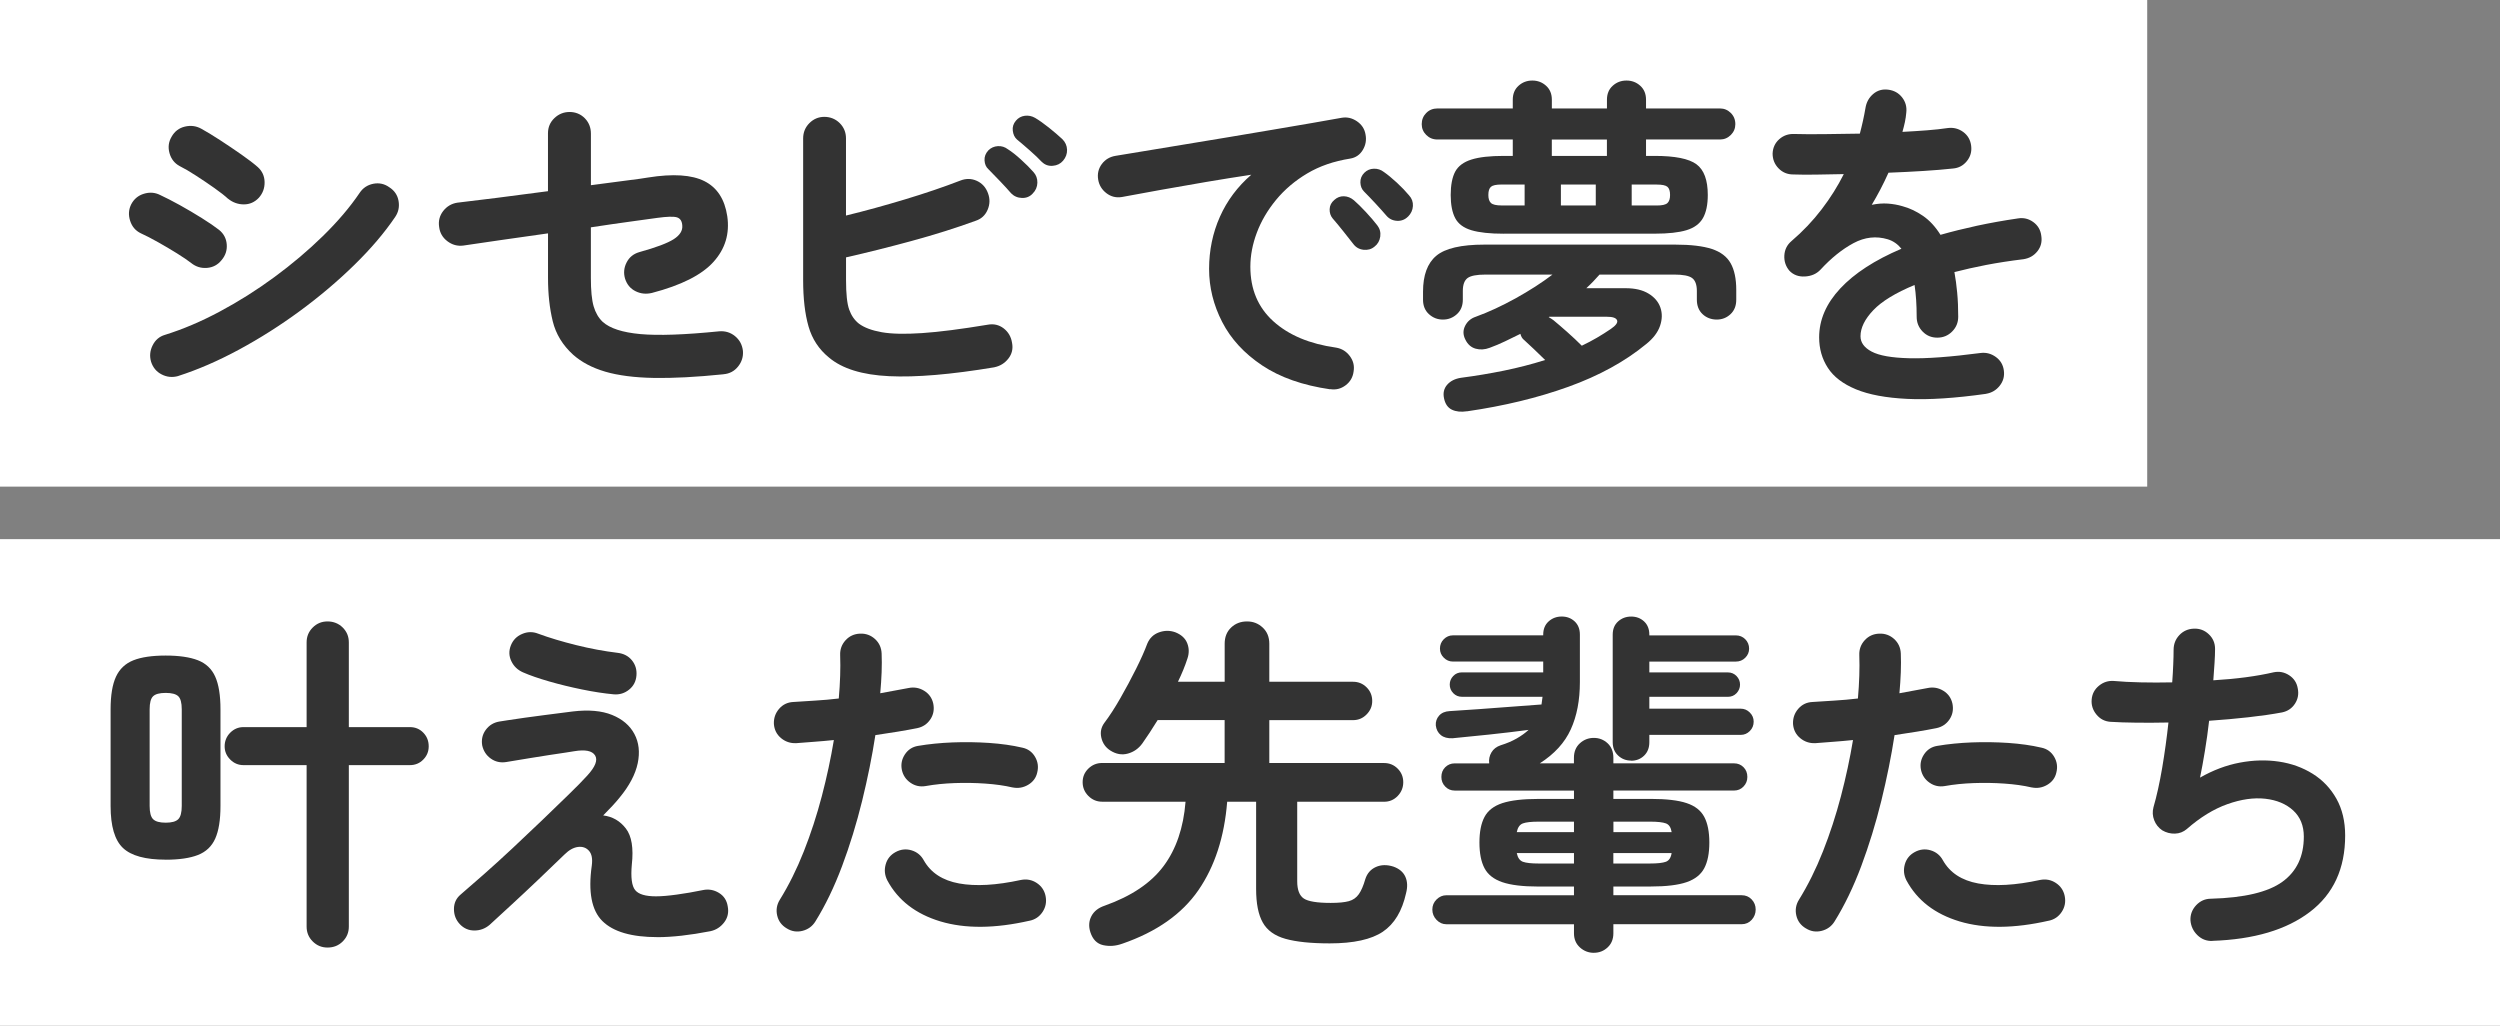
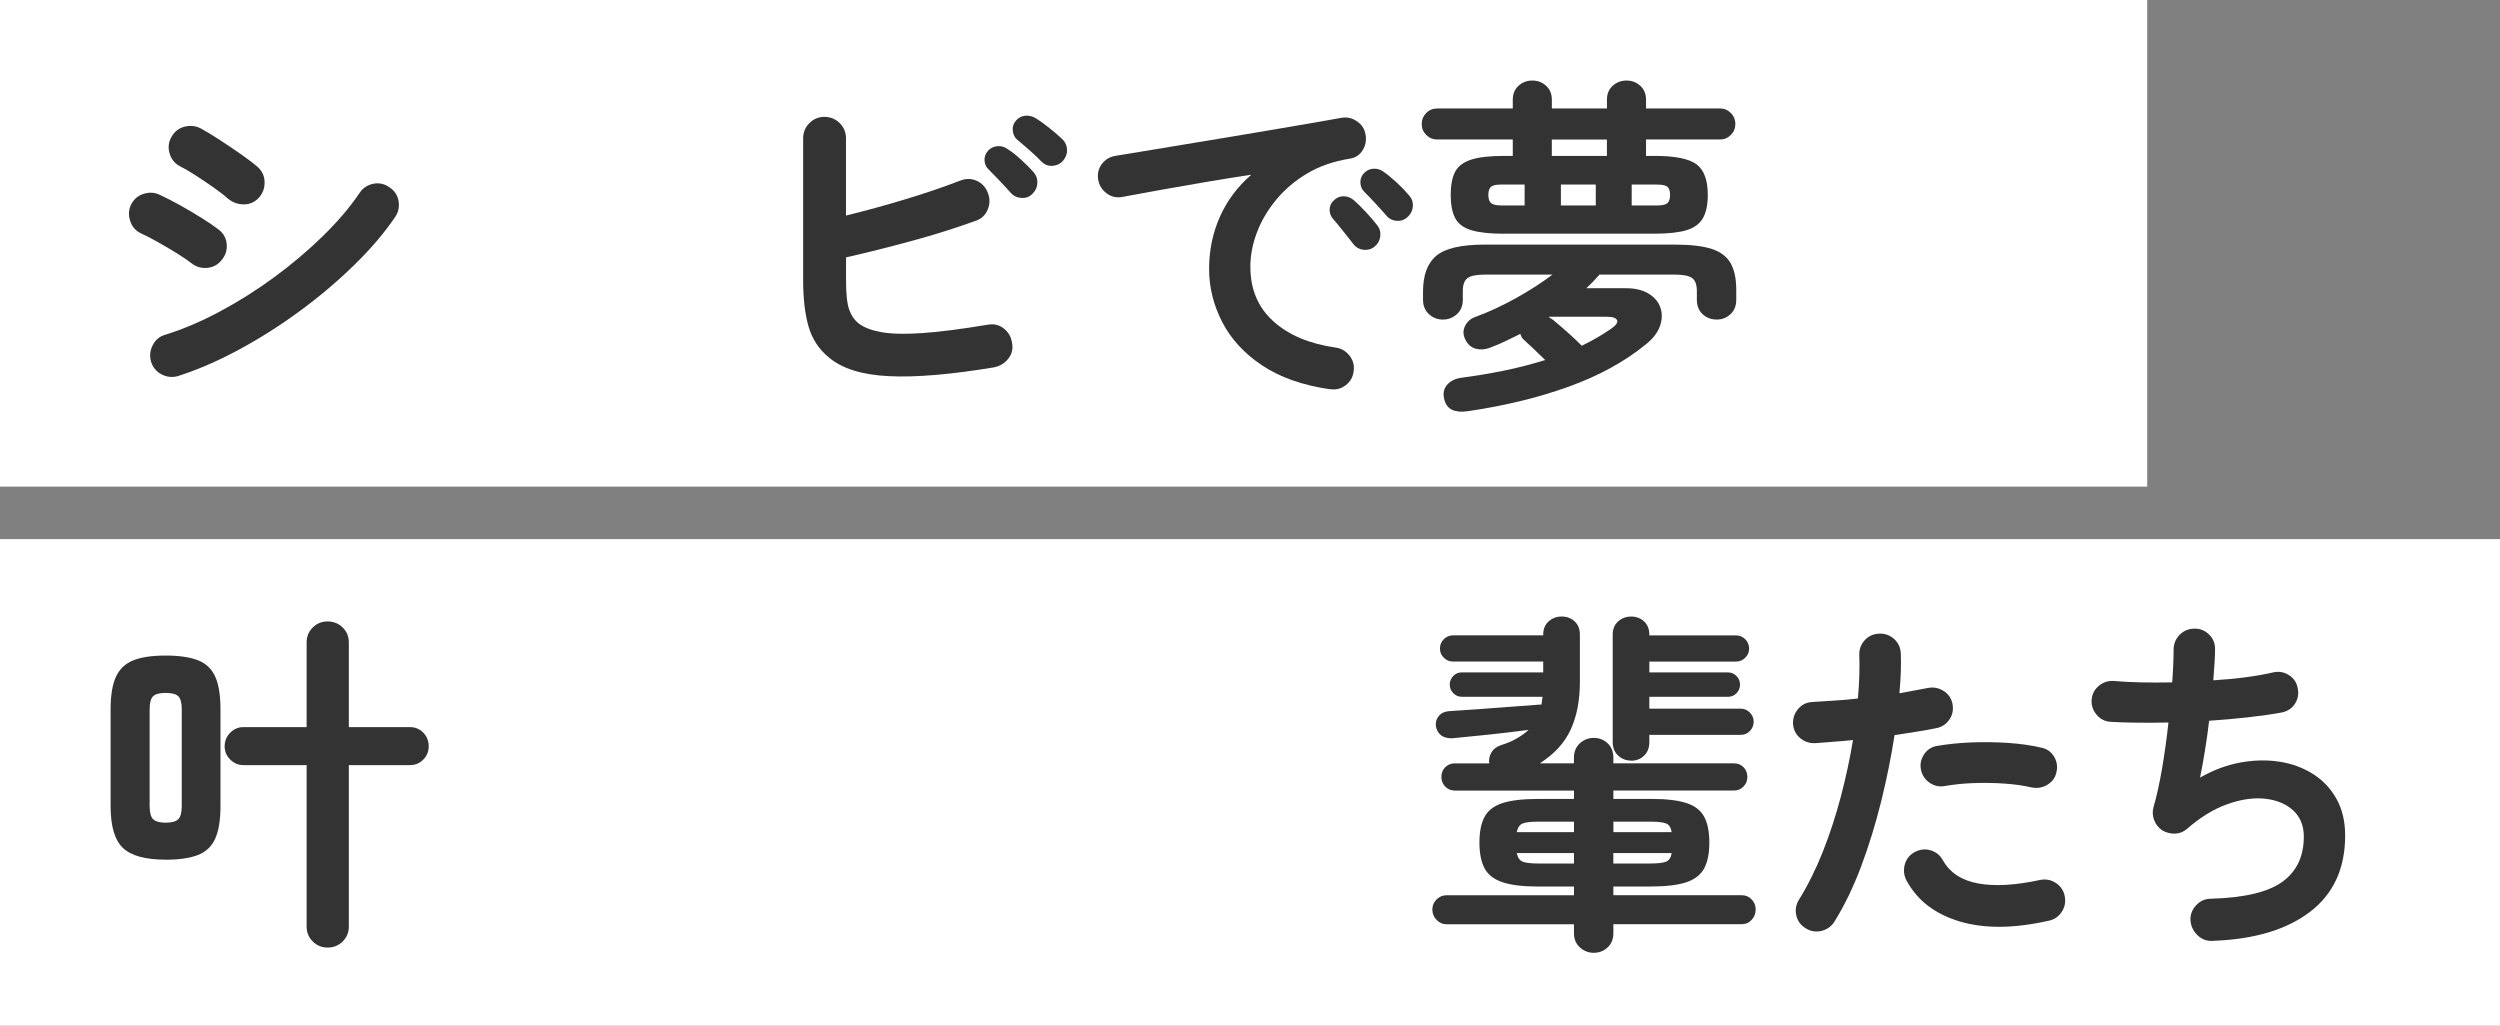
<svg xmlns="http://www.w3.org/2000/svg" id="_レイヤー_2" data-name="レイヤー 2" width="630.68" height="258.76" viewBox="0 0 630.68 258.76">
  <rect x="0" y="0" width="630.68" height="258.76" fill="#808080" stroke="none" />
  <defs>
    <style>
      .cls-1 {
        fill: #fff;
      }

      .cls-2 {
        fill: #333;
      }
    </style>
  </defs>
  <g id="guide">
    <g>
      <rect class="cls-1" y="136" width="630.68" height="122.76" />
      <g>
        <path class="cls-2" d="m41.8,216.87c-5.1,0-8.7-.98-10.78-2.95-2.08-1.96-3.12-5.5-3.12-10.6v-24.38c0-3.52.45-6.26,1.36-8.23.91-1.96,2.38-3.34,4.4-4.14s4.74-1.19,8.14-1.19,6.12.4,8.14,1.19c2.02.79,3.48,2.17,4.36,4.14.88,1.97,1.32,4.71,1.32,8.23v24.38c0,3.52-.44,6.26-1.32,8.23-.88,1.97-2.33,3.34-4.36,4.14-2.02.79-4.74,1.19-8.14,1.19Zm0-9.33c1.53,0,2.58-.29,3.17-.88.59-.59.88-1.7.88-3.34v-24.38c0-1.64-.29-2.74-.88-3.3-.59-.56-1.64-.84-3.17-.84s-2.58.28-3.17.84c-.59.56-.88,1.66-.88,3.3v24.38c0,1.64.29,2.76.88,3.34.59.59,1.64.88,3.17.88Zm40.83,31.5c-1.47,0-2.71-.51-3.74-1.54-1.03-1.03-1.54-2.27-1.54-3.74v-40.74h-15.93c-1.29,0-2.41-.47-3.34-1.41-.94-.94-1.41-2.05-1.41-3.34s.47-2.49,1.41-3.43c.94-.94,2.05-1.41,3.34-1.41h15.93v-21.38c0-1.47.51-2.71,1.54-3.74,1.03-1.03,2.27-1.54,3.74-1.54s2.8.51,3.83,1.54c1.03,1.03,1.54,2.27,1.54,3.74v21.38h15.4c1.35,0,2.48.47,3.39,1.41.91.94,1.36,2.08,1.36,3.43s-.46,2.41-1.36,3.34c-.91.94-2.04,1.41-3.39,1.41h-15.4v40.74c0,1.47-.51,2.71-1.54,3.74-1.03,1.03-2.3,1.54-3.83,1.54Z" />
-         <path class="cls-2" d="m165.83,236.41c-6.51,0-11.13-1.35-13.86-4.05-2.73-2.7-3.62-7.36-2.68-13.99.23-1.7,0-2.95-.71-3.74-.7-.79-1.63-1.11-2.77-.97-1.14.15-2.27.78-3.39,1.89-1.94,1.88-4.11,3.96-6.51,6.25-2.41,2.29-4.72,4.46-6.95,6.51-2.23,2.05-4.05,3.72-5.46,5.02-1.12.94-2.39,1.41-3.83,1.41s-2.65-.53-3.65-1.58c-1-1.06-1.5-2.33-1.5-3.83s.56-2.71,1.67-3.65c1.58-1.35,3.52-3.04,5.81-5.06,2.29-2.02,4.71-4.22,7.26-6.6,2.55-2.38,5.04-4.74,7.48-7.08,2.43-2.35,4.66-4.5,6.69-6.47,2.02-1.96,3.59-3.56,4.71-4.8,2.05-2.23,2.71-3.93,1.98-5.1-.73-1.17-2.48-1.52-5.24-1.06-.29.06-1.03.18-2.2.35-1.17.18-2.55.38-4.14.62-1.58.24-3.15.48-4.71.75-1.55.26-2.89.48-4,.66-1.11.18-1.82.29-2.11.35-1.47.24-2.77-.06-3.92-.88-1.14-.82-1.86-1.94-2.16-3.34-.23-1.47.07-2.77.92-3.92.85-1.14,1.98-1.83,3.39-2.07.29-.06,1.04-.18,2.24-.35,1.2-.18,2.61-.38,4.22-.62,1.61-.23,3.26-.45,4.93-.66,1.67-.2,3.15-.4,4.44-.57,1.29-.18,2.2-.29,2.73-.35,3.99-.47,7.29-.18,9.9.88,2.61,1.06,4.49,2.66,5.63,4.8,1.14,2.14,1.42,4.61.84,7.39-.59,2.79-2.11,5.68-4.58,8.67-.47.59-1.07,1.28-1.8,2.07-.73.79-1.51,1.6-2.33,2.42,2.35.29,4.25,1.39,5.72,3.3,1.47,1.91,1.96,4.94,1.5,9.11-.29,3.23-.01,5.37.84,6.42.85,1.06,2.6,1.58,5.24,1.58,1.41,0,3.17-.15,5.28-.44,2.11-.29,4.31-.67,6.6-1.14,1.41-.29,2.74-.06,4,.7,1.26.76,2.01,1.91,2.24,3.43.29,1.53-.01,2.87-.92,4.05-.91,1.17-2.07,1.91-3.48,2.2-5.16,1-9.62,1.5-13.38,1.5Zm-11-61.25c-2.46-.23-5.13-.64-8.01-1.23-2.88-.59-5.63-1.26-8.27-2.02-2.64-.76-4.84-1.52-6.6-2.29-1.35-.59-2.33-1.52-2.95-2.82-.62-1.29-.66-2.61-.13-3.96.53-1.35,1.46-2.32,2.82-2.9,1.35-.59,2.7-.62,4.05-.09,2.87,1.06,6.09,2.02,9.64,2.9,3.55.88,7.02,1.53,10.43,1.94,1.52.18,2.73.81,3.61,1.89.88,1.09,1.26,2.36,1.14,3.83-.12,1.47-.73,2.66-1.85,3.56-1.12.91-2.41,1.31-3.87,1.19Z" />
-         <path class="cls-2" d="m198.48,234.21c-1.29-.76-2.1-1.85-2.42-3.26-.32-1.41-.1-2.73.66-3.96,2.29-3.7,4.31-7.77,6.07-12.23,1.76-4.46,3.27-9.09,4.53-13.9,1.26-4.81,2.27-9.53,3.04-14.17-1.7.18-3.36.32-4.97.44-1.61.12-3.12.24-4.53.35-1.47.06-2.74-.37-3.83-1.28-1.09-.91-1.69-2.1-1.8-3.56-.06-1.47.38-2.74,1.32-3.83.94-1.08,2.14-1.66,3.61-1.72,1.7-.12,3.53-.23,5.5-.35,1.96-.12,3.95-.29,5.94-.53.18-1.99.29-3.9.35-5.72.06-1.82.06-3.55,0-5.19-.06-1.47.4-2.73,1.36-3.78.97-1.06,2.19-1.61,3.65-1.67,1.46-.06,2.73.4,3.78,1.36,1.06.97,1.61,2.19,1.67,3.65.06,1.47.06,3.04,0,4.71s-.18,3.45-.35,5.32c2.64-.47,5.02-.91,7.13-1.32,1.41-.29,2.73-.06,3.96.7,1.23.76,1.99,1.85,2.29,3.26.29,1.47.04,2.79-.75,3.96-.79,1.17-1.89,1.91-3.3,2.2-1.47.29-3.1.59-4.88.88-1.79.29-3.68.59-5.68.88-.82,5.34-1.94,10.87-3.34,16.59-1.41,5.72-3.09,11.21-5.06,16.46-1.97,5.25-4.21,9.9-6.73,13.95-.76,1.23-1.85,2.02-3.26,2.38-1.41.35-2.73.15-3.96-.62Zm61.25-1.94c-8.74,1.99-16.24,2.05-22.48.18-6.25-1.88-10.72-5.34-13.42-10.38-.65-1.29-.78-2.62-.4-4,.38-1.38,1.22-2.42,2.51-3.12,1.29-.7,2.62-.85,4-.44,1.38.41,2.42,1.26,3.12,2.55,1.76,3.11,4.72,5.05,8.89,5.81,4.16.76,9.36.47,15.58-.88,1.47-.29,2.8-.04,4,.75,1.2.79,1.95,1.89,2.24,3.3.29,1.47.04,2.8-.75,4-.79,1.2-1.89,1.95-3.3,2.24Zm-4.31-33.62c-1.99-.47-4.27-.79-6.82-.97-2.55-.18-5.13-.22-7.74-.13-2.61.09-5.06.34-7.35.75-1.41.24-2.68-.04-3.83-.84-1.14-.79-1.86-1.86-2.16-3.21-.29-1.41-.04-2.71.75-3.92.79-1.2,1.89-1.92,3.3-2.16,2.76-.47,5.68-.76,8.76-.88,3.08-.12,6.14-.07,9.2.13,3.05.21,5.84.6,8.36,1.19,1.41.29,2.48,1.06,3.21,2.29.73,1.23.92,2.55.57,3.96-.29,1.35-1.06,2.39-2.29,3.12-1.23.73-2.55.95-3.96.66Z" />
-         <path class="cls-2" d="m283.08,238.08c-1.64.59-3.24.7-4.8.35-1.55-.35-2.62-1.44-3.21-3.26-.47-1.47-.38-2.82.26-4.05.64-1.23,1.76-2.11,3.34-2.64,6.75-2.4,11.7-5.73,14.87-9.99,3.17-4.25,5.02-9.66,5.54-16.24h-21.03c-1.35,0-2.51-.48-3.48-1.45-.97-.97-1.45-2.13-1.45-3.48s.48-2.49,1.45-3.43c.97-.94,2.12-1.41,3.48-1.41h30.89v-10.82h-16.9c-1.41,2.29-2.7,4.25-3.87,5.9-.94,1.29-2.16,2.14-3.65,2.55-1.5.41-2.98.15-4.44-.79-1.17-.76-1.92-1.83-2.24-3.21-.32-1.38-.07-2.62.75-3.74,1.29-1.7,2.64-3.78,4.05-6.25,1.41-2.46,2.73-4.93,3.96-7.39,1.23-2.46,2.17-4.58,2.82-6.34.59-1.41,1.57-2.36,2.95-2.86,1.38-.5,2.74-.51,4.09-.04,1.52.59,2.54,1.51,3.04,2.77.5,1.26.51,2.57.04,3.92-.59,1.82-1.38,3.76-2.38,5.81h11.79v-9.59c0-1.7.54-3.06,1.63-4.09,1.08-1.03,2.42-1.54,4-1.54s2.84.51,3.96,1.54c1.11,1.03,1.67,2.39,1.67,4.09v9.59h21.12c1.35,0,2.49.47,3.43,1.41.94.94,1.41,2.08,1.41,3.43s-.47,2.42-1.41,3.39c-.94.97-2.08,1.45-3.43,1.45h-21.12v10.82h28.95c1.35,0,2.49.47,3.43,1.41.94.94,1.41,2.08,1.41,3.43s-.47,2.51-1.41,3.48c-.94.97-2.08,1.45-3.43,1.45h-21.91v20.06c0,2.17.56,3.62,1.67,4.36,1.11.73,3.37,1.1,6.78,1.1,1.99,0,3.52-.15,4.58-.44,1.06-.29,1.89-.88,2.51-1.76.62-.88,1.16-2.14,1.63-3.78.47-1.47,1.36-2.49,2.68-3.08,1.32-.59,2.8-.62,4.44-.09,1.47.53,2.46,1.38,2.99,2.55.53,1.17.59,2.55.18,4.14-1,4.52-2.95,7.76-5.85,9.72-2.9,1.96-7.38,2.95-13.42,2.95-4.69,0-8.4-.38-11.13-1.14-2.73-.76-4.65-2.14-5.76-4.14-1.12-1.99-1.67-4.81-1.67-8.45v-22h-7.3c-.71,8.86-3.12,16.3-7.26,22.31-4.14,6.01-10.55,10.52-19.23,13.51Z" />
        <path class="cls-2" d="m402.09,240.37c-1.35,0-2.52-.46-3.52-1.36-1-.91-1.5-2.1-1.5-3.56v-2.29h-32.21c-.94,0-1.76-.37-2.46-1.1-.7-.73-1.06-1.6-1.06-2.6s.35-1.85,1.06-2.55c.71-.7,1.53-1.06,2.46-1.06h32.21v-2.2h-9.06c-3.87,0-6.88-.37-9.02-1.1-2.14-.73-3.64-1.91-4.49-3.52-.85-1.61-1.28-3.77-1.28-6.47s.42-4.85,1.28-6.47c.85-1.61,2.35-2.77,4.49-3.48,2.14-.7,5.15-1.06,9.02-1.06h9.06v-2.11h-30.1c-.94,0-1.73-.34-2.38-1.01-.65-.67-.97-1.48-.97-2.42,0-1,.32-1.82.97-2.46.65-.64,1.44-.97,2.38-.97h8.71c-.12-1,.07-1.92.57-2.77.5-.85,1.28-1.45,2.33-1.8,1.52-.47,2.87-1.04,4.05-1.72,1.17-.67,2.17-1.39,2.99-2.16-3.11.41-6.45.81-10.03,1.19-3.58.38-6.63.69-9.15.92-1.23.06-2.22-.2-2.95-.79-.73-.59-1.16-1.41-1.28-2.46-.06-.94.22-1.76.84-2.46.62-.7,1.51-1.08,2.68-1.14,2.05-.12,4.45-.28,7.17-.48,2.73-.2,5.5-.41,8.32-.62,2.82-.2,5.37-.4,7.66-.57.06-.29.1-.62.13-.97.03-.35.07-.67.13-.97h-20.33c-.88,0-1.61-.31-2.2-.92-.59-.62-.88-1.33-.88-2.16s.29-1.54.88-2.16c.59-.62,1.32-.92,2.2-.92h20.5v-2.73h-22.79c-.88,0-1.64-.32-2.29-.97-.65-.64-.97-1.41-.97-2.29,0-.94.32-1.73.97-2.38.65-.64,1.41-.97,2.29-.97h22.79v-.18c0-1.41.46-2.52,1.37-3.34.91-.82,2.01-1.23,3.3-1.23s2.38.41,3.26,1.23c.88.82,1.32,1.94,1.32,3.34v11.97c0,4.58-.76,8.55-2.29,11.92-1.53,3.37-4.14,6.23-7.83,8.58h8.62v-1.41c0-1.52.5-2.74,1.5-3.65,1-.91,2.17-1.36,3.52-1.36s2.51.46,3.48,1.36c.97.91,1.45,2.13,1.45,3.65v1.41h30.45c.94,0,1.73.32,2.38.97.65.65.97,1.47.97,2.46,0,.94-.32,1.75-.97,2.42-.65.68-1.44,1.01-2.38,1.01h-30.45v2.11h9.42c3.93,0,6.95.35,9.06,1.06,2.11.7,3.59,1.86,4.45,3.48.85,1.61,1.28,3.77,1.28,6.47s-.43,4.86-1.28,6.47c-.85,1.61-2.33,2.79-4.45,3.52-2.11.73-5.13,1.1-9.06,1.1h-9.42v2.2h32.38c1,0,1.83.35,2.51,1.06.67.7,1.01,1.56,1.01,2.55s-.34,1.86-1.01,2.6c-.67.73-1.51,1.1-2.51,1.1h-32.38v2.29c0,1.47-.48,2.65-1.45,3.56-.97.91-2.13,1.36-3.48,1.36Zm-19.45-30.45h14.43v-2.64h-8.89c-1.88,0-3.21.15-4,.44-.79.29-1.31,1.03-1.54,2.2Zm5.54,7.92h8.89v-2.64h-14.43c.23,1.17.75,1.91,1.54,2.2.79.29,2.13.44,4,.44Zm23.32-25.96c-1.29,0-2.39-.42-3.3-1.28-.91-.85-1.36-1.98-1.36-3.39v-27.1c0-1.41.45-2.52,1.36-3.34.91-.82,2.01-1.23,3.3-1.23s2.38.41,3.26,1.23c.88.82,1.32,1.94,1.32,3.34v.18h21.82c.94,0,1.73.32,2.38.97.64.65.97,1.44.97,2.38,0,.88-.32,1.64-.97,2.29-.65.65-1.44.97-2.38.97h-21.82v2.73h19.8c.88,0,1.61.31,2.2.92.59.62.88,1.34.88,2.16s-.3,1.54-.88,2.16c-.59.62-1.32.92-2.2.92h-19.8v2.99h23.06c.88,0,1.64.32,2.29.97.65.65.97,1.41.97,2.29,0,.94-.32,1.73-.97,2.38-.65.65-1.41.97-2.29.97h-23.06v1.85c0,1.41-.44,2.54-1.32,3.39-.88.85-1.97,1.28-3.26,1.28Zm-4.49,18.04h14.7c-.18-1.17-.66-1.91-1.45-2.2-.79-.29-2.13-.44-4-.44h-9.24v2.64Zm0,7.92h9.24c1.88,0,3.21-.15,4-.44.79-.29,1.28-1.03,1.45-2.2h-14.7v2.64Z" />
        <path class="cls-2" d="m455.58,234.21c-1.29-.76-2.1-1.85-2.42-3.26-.32-1.41-.1-2.73.66-3.96,2.29-3.7,4.31-7.77,6.07-12.23,1.76-4.46,3.27-9.09,4.53-13.9,1.26-4.81,2.27-9.53,3.04-14.17-1.7.18-3.36.32-4.97.44-1.61.12-3.12.24-4.53.35-1.47.06-2.74-.37-3.83-1.28-1.09-.91-1.69-2.1-1.8-3.56-.06-1.47.38-2.74,1.32-3.83.94-1.08,2.14-1.66,3.61-1.72,1.7-.12,3.53-.23,5.5-.35,1.96-.12,3.94-.29,5.94-.53.18-1.99.29-3.9.35-5.72.06-1.82.06-3.55,0-5.19-.06-1.47.4-2.73,1.36-3.78.97-1.06,2.18-1.61,3.65-1.67,1.47-.06,2.73.4,3.79,1.36,1.05.97,1.61,2.19,1.67,3.65.06,1.47.06,3.04,0,4.71-.06,1.67-.18,3.45-.35,5.32,2.64-.47,5.02-.91,7.13-1.32,1.41-.29,2.73-.06,3.96.7,1.23.76,1.99,1.85,2.29,3.26.29,1.47.04,2.79-.75,3.96-.79,1.17-1.89,1.91-3.3,2.2-1.47.29-3.09.59-4.88.88-1.79.29-3.68.59-5.68.88-.82,5.34-1.94,10.87-3.34,16.59-1.41,5.72-3.1,11.21-5.06,16.46-1.97,5.25-4.21,9.9-6.73,13.95-.76,1.23-1.85,2.02-3.26,2.38-1.41.35-2.73.15-3.96-.62Zm61.25-1.94c-8.74,1.99-16.24,2.05-22.48.18-6.25-1.88-10.72-5.34-13.42-10.38-.65-1.29-.78-2.62-.4-4,.38-1.38,1.22-2.42,2.51-3.12,1.29-.7,2.62-.85,4-.44,1.38.41,2.42,1.26,3.12,2.55,1.76,3.11,4.72,5.05,8.89,5.81,4.17.76,9.36.47,15.58-.88,1.47-.29,2.8-.04,4,.75,1.2.79,1.95,1.89,2.24,3.3.29,1.47.04,2.8-.75,4-.79,1.2-1.89,1.95-3.3,2.24Zm-4.31-33.62c-2-.47-4.27-.79-6.82-.97-2.55-.18-5.13-.22-7.74-.13-2.61.09-5.06.34-7.35.75-1.41.24-2.68-.04-3.83-.84-1.14-.79-1.86-1.86-2.16-3.21-.3-1.41-.04-2.71.75-3.92.79-1.2,1.89-1.92,3.3-2.16,2.76-.47,5.68-.76,8.76-.88,3.08-.12,6.14-.07,9.2.13,3.05.21,5.84.6,8.36,1.19,1.41.29,2.48,1.06,3.21,2.29.73,1.23.92,2.55.57,3.96-.29,1.35-1.06,2.39-2.29,3.12-1.23.73-2.55.95-3.96.66Z" />
        <path class="cls-2" d="m558.13,237.37c-1.47.06-2.73-.43-3.78-1.45-1.06-1.03-1.64-2.27-1.76-3.74-.06-1.47.43-2.74,1.45-3.83,1.03-1.08,2.27-1.63,3.74-1.63,8.39-.23,14.39-1.66,18-4.27,3.61-2.61,5.41-6.41,5.41-11.4,0-2.76-.9-4.96-2.68-6.6-1.79-1.64-4.14-2.62-7.04-2.95-2.9-.32-6.09.13-9.55,1.36-3.46,1.23-6.86,3.32-10.21,6.25-.88.76-1.89,1.16-3.04,1.19-1.14.03-2.21-.25-3.21-.84-.94-.64-1.62-1.5-2.02-2.55-.41-1.06-.47-2.14-.18-3.26.82-2.82,1.55-6.13,2.2-9.94.64-3.81,1.17-7.63,1.58-11.44-2.88.06-5.57.07-8.1.04-2.52-.03-4.72-.1-6.6-.22-1.41-.12-2.57-.73-3.48-1.85-.91-1.11-1.31-2.38-1.19-3.78.12-1.41.73-2.57,1.85-3.48,1.11-.91,2.38-1.3,3.78-1.19,1.94.18,4.18.29,6.73.35,2.55.06,5.21.06,7.96,0,.12-1.64.21-3.15.26-4.53.06-1.38.09-2.6.09-3.65,0-1.47.48-2.71,1.45-3.74.97-1.03,2.19-1.57,3.65-1.63,1.46-.06,2.73.41,3.78,1.41,1.06,1,1.58,2.23,1.58,3.7,0,1-.04,2.17-.13,3.52-.09,1.35-.19,2.82-.31,4.4,5.87-.35,10.94-1.03,15.22-2.02,1.41-.29,2.71-.04,3.92.75,1.2.79,1.92,1.89,2.16,3.3.29,1.41.06,2.7-.7,3.87-.76,1.17-1.85,1.91-3.26,2.2-2.52.47-5.37.88-8.54,1.23-3.17.35-6.45.65-9.86.88-.29,2.58-.65,5.12-1.06,7.61-.41,2.49-.82,4.74-1.23,6.73,3.29-1.88,6.63-3.14,10.03-3.78,3.4-.64,6.69-.73,9.86-.26,3.17.47,6.01,1.5,8.54,3.08,2.52,1.58,4.52,3.68,5.98,6.29,1.46,2.61,2.2,5.71,2.2,9.28,0,8.33-2.96,14.76-8.89,19.27-5.93,4.52-14.14,6.95-24.64,7.3Z" />
      </g>
    </g>
    <g>
      <rect class="cls-1" width="541.68" height="122.76" />
      <g>
        <path class="cls-2" d="m48.23,66.35c-.82-.64-2.01-1.45-3.56-2.42-1.55-.97-3.17-1.92-4.84-2.86-1.67-.94-3.09-1.67-4.27-2.2-1.35-.64-2.26-1.7-2.73-3.17-.47-1.47-.38-2.84.26-4.14.7-1.35,1.77-2.24,3.21-2.68,1.44-.44,2.8-.34,4.09.31,1.41.65,3.06,1.5,4.97,2.55,1.91,1.06,3.77,2.16,5.59,3.3,1.82,1.14,3.26,2.13,4.31,2.95,1.17.94,1.82,2.16,1.94,3.65.12,1.5-.32,2.83-1.32,4-.94,1.17-2.16,1.82-3.65,1.94-1.5.12-2.83-.29-4-1.23Zm-3.26,28.51c-1.47.41-2.86.28-4.18-.4-1.32-.67-2.21-1.74-2.68-3.21-.41-1.41-.28-2.79.4-4.14.67-1.35,1.71-2.23,3.12-2.64,4.52-1.41,9.14-3.37,13.86-5.9,4.72-2.52,9.3-5.41,13.73-8.67,4.43-3.26,8.51-6.7,12.23-10.34,3.72-3.64,6.82-7.27,9.28-10.91.82-1.23,1.96-1.99,3.43-2.29,1.47-.29,2.82,0,4.05.88,1.29.82,2.07,1.97,2.33,3.43.26,1.47-.01,2.82-.84,4.05-2.7,3.99-6.13,8.02-10.3,12.1-4.17,4.08-8.74,7.95-13.73,11.62-4.99,3.67-10.12,6.92-15.4,9.77-5.28,2.85-10.38,5.06-15.31,6.64Zm12.58-44.7c-.82-.76-1.98-1.67-3.48-2.73-1.5-1.06-3.04-2.1-4.62-3.12-1.58-1.03-2.96-1.83-4.14-2.42-1.29-.7-2.14-1.79-2.55-3.26-.41-1.47-.24-2.84.53-4.14.76-1.35,1.88-2.2,3.34-2.55,1.47-.35,2.85-.18,4.14.53,1.29.7,2.86,1.66,4.71,2.86,1.85,1.2,3.65,2.42,5.41,3.65,1.76,1.23,3.14,2.29,4.14,3.17,1.11,1,1.69,2.26,1.72,3.78.03,1.53-.46,2.85-1.45,3.96-1.06,1.12-2.32,1.67-3.78,1.67s-2.79-.47-3.96-1.41Z" />
-         <path class="cls-2" d="m182.52,94.42c-6.86.7-12.73,1.01-17.6.92-4.87-.09-8.95-.62-12.23-1.58-3.29-.97-5.98-2.39-8.1-4.27-2.64-2.4-4.36-5.22-5.15-8.45-.79-3.23-1.19-6.86-1.19-10.91v-11.26c-4.05.59-7.96,1.14-11.75,1.67-3.78.53-7,1-9.64,1.41-1.47.18-2.8-.19-4-1.1-1.2-.91-1.89-2.1-2.07-3.56-.24-1.52.1-2.87,1.01-4.05.91-1.17,2.1-1.88,3.56-2.11,2.58-.29,5.94-.7,10.08-1.23,4.14-.53,8.4-1.08,12.8-1.67v-14.61c0-1.52.54-2.8,1.63-3.83,1.08-1.03,2.36-1.54,3.83-1.54s2.8.53,3.83,1.58c1.03,1.06,1.54,2.35,1.54,3.87v13.02c3.46-.47,6.48-.86,9.06-1.19,2.58-.32,4.37-.57,5.37-.75,6.28-1,11.01-.69,14.21.92,3.2,1.61,5.12,4.56,5.76,8.84.64,4.4-.51,8.24-3.48,11.53-2.96,3.29-8.14,5.9-15.53,7.83-1.47.35-2.85.21-4.14-.44-1.29-.64-2.17-1.7-2.64-3.17-.41-1.41-.28-2.77.4-4.09.67-1.32,1.75-2.18,3.21-2.6,4.22-1.17,7.11-2.26,8.67-3.26,1.55-1,2.27-2.14,2.16-3.43-.06-1.11-.5-1.8-1.32-2.07-.82-.26-2.49-.22-5.02.13-1.23.18-3.36.47-6.38.88-3.02.41-6.47.91-10.34,1.5v12.76c0,3.17.23,5.56.7,7.17.47,1.61,1.23,2.92,2.29,3.92,1.82,1.64,4.99,2.67,9.5,3.08,4.52.41,11.15.18,19.89-.7,1.52-.12,2.86.29,4,1.23,1.14.94,1.8,2.17,1.98,3.7.12,1.47-.29,2.79-1.23,3.96-.94,1.17-2.17,1.82-3.7,1.94Z" />
        <path class="cls-2" d="m250.83,92.66c-10.91,1.82-19.76,2.57-26.53,2.24-6.78-.32-11.84-1.89-15.18-4.71-2.52-2.05-4.24-4.66-5.15-7.83-.91-3.17-1.36-7.07-1.36-11.7v-35.73c0-1.52.53-2.82,1.58-3.87,1.06-1.06,2.32-1.58,3.78-1.58s2.82.53,3.87,1.58c1.06,1.06,1.58,2.35,1.58,3.87v19.45c4.81-1.17,9.78-2.54,14.92-4.09,5.13-1.55,9.75-3.12,13.86-4.71,1.47-.59,2.87-.57,4.22.04,1.35.62,2.29,1.66,2.82,3.12.53,1.41.5,2.8-.09,4.18-.59,1.38-1.58,2.3-2.99,2.77-4.99,1.82-10.38,3.52-16.19,5.1-5.81,1.58-11.32,2.96-16.54,4.14v5.72c0,3.46.26,5.94.79,7.44.53,1.5,1.35,2.68,2.46,3.56,1.35,1,3.27,1.72,5.76,2.16,2.49.44,5.9.51,10.21.22,4.31-.29,9.81-1,16.5-2.11,1.52-.29,2.87.02,4.05.92,1.17.91,1.88,2.13,2.11,3.65.29,1.47-.01,2.79-.92,3.96-.91,1.17-2.1,1.91-3.56,2.2Zm9.68-43.82c-.7.76-1.6,1.13-2.68,1.1-1.09-.03-2.01-.42-2.77-1.19-.7-.82-1.61-1.82-2.73-2.99-1.12-1.17-2.11-2.2-2.99-3.08-.59-.53-.91-1.26-.97-2.2-.06-.94.26-1.79.97-2.55.64-.64,1.44-1,2.38-1.06.94-.06,1.79.21,2.55.79.94.59,2.04,1.45,3.3,2.6,1.26,1.14,2.3,2.19,3.12,3.12.7.76,1.04,1.67,1.01,2.73s-.43,1.97-1.19,2.73Zm2.29-8.01c-.76-.82-1.75-1.76-2.95-2.82-1.2-1.06-2.3-1.99-3.3-2.82-.59-.53-.94-1.26-1.05-2.2-.12-.94.14-1.79.79-2.55.59-.7,1.33-1.11,2.24-1.23.91-.12,1.77.06,2.6.53,1,.59,2.16,1.41,3.48,2.46,1.32,1.06,2.45,2.02,3.39,2.9.76.76,1.16,1.66,1.19,2.68.03,1.03-.31,1.95-1.01,2.77-.65.76-1.51,1.19-2.6,1.28-1.09.09-2.01-.25-2.77-1.01Z" />
        <path class="cls-2" d="m335.56,98.21c-6.92-1-12.64-3.01-17.16-6.03-4.52-3.02-7.88-6.67-10.08-10.96-2.2-4.28-3.3-8.74-3.3-13.38s.91-9.08,2.73-13.16c1.82-4.08,4.46-7.61,7.92-10.6-3.52.53-7.28,1.13-11.26,1.8-3.99.68-7.85,1.35-11.57,2.02-3.73.68-7,1.28-9.81,1.8-1.47.24-2.77-.09-3.92-.97-1.14-.88-1.84-2.02-2.07-3.43-.24-1.47.07-2.77.92-3.92.85-1.14,2.01-1.83,3.48-2.07,1.88-.29,4.28-.69,7.22-1.19,2.93-.5,6.22-1.04,9.86-1.63,3.64-.59,7.36-1.2,11.18-1.85,3.81-.64,7.55-1.28,11.22-1.89,3.67-.62,7.03-1.19,10.08-1.72,3.05-.53,5.54-.97,7.48-1.32,1.35-.23,2.62.06,3.83.88,1.2.82,1.92,1.91,2.16,3.26.29,1.41.07,2.73-.66,3.96-.73,1.23-1.8,1.97-3.21,2.2-4.11.65-7.71,1.89-10.82,3.74-3.11,1.85-5.73,4.08-7.88,6.69-2.14,2.61-3.76,5.37-4.84,8.27-1.09,2.9-1.63,5.76-1.63,8.58,0,5.69,1.94,10.28,5.81,13.77,3.87,3.49,9.15,5.71,15.84,6.64,1.41.24,2.55.94,3.43,2.11.88,1.17,1.2,2.46.97,3.87-.18,1.47-.85,2.64-2.02,3.52-1.17.88-2.46,1.2-3.87.97Zm11.18-35.99c-.76.65-1.69.91-2.77.79-1.09-.12-1.95-.62-2.6-1.5-.65-.82-1.47-1.86-2.46-3.12-1-1.26-1.91-2.36-2.73-3.3-.53-.64-.78-1.42-.75-2.33.03-.91.43-1.69,1.19-2.33.7-.64,1.51-.95,2.42-.92.91.03,1.75.37,2.51,1.01.88.76,1.89,1.76,3.04,2.99,1.14,1.23,2.1,2.35,2.86,3.34.64.82.89,1.76.75,2.82-.15,1.06-.63,1.91-1.45,2.55Zm8.45-7.57c-.76.76-1.69,1.12-2.77,1.06-1.09-.06-1.98-.5-2.68-1.32-.7-.82-1.6-1.82-2.68-2.99-1.09-1.17-2.07-2.2-2.95-3.08-.59-.59-.89-1.35-.92-2.29-.03-.94.31-1.76,1.01-2.46.65-.64,1.44-.98,2.38-1.01.94-.03,1.79.25,2.55.84.94.65,2.02,1.54,3.26,2.68,1.23,1.14,2.26,2.22,3.08,3.21.7.76,1.03,1.66.97,2.68-.06,1.03-.47,1.92-1.23,2.68Z" />
        <path class="cls-2" d="m379.34,58.96c-3.46,0-6.17-.29-8.14-.88-1.97-.59-3.33-1.6-4.09-3.04-.76-1.44-1.14-3.39-1.14-5.85s.38-4.49,1.14-5.9c.76-1.41,2.12-2.42,4.09-3.04,1.96-.62,4.68-.92,8.14-.92h2.29v-4.14h-19.01c-1.12,0-2.05-.38-2.82-1.14-.76-.76-1.14-1.67-1.14-2.73,0-1.11.38-2.05,1.14-2.82.76-.76,1.7-1.14,2.82-1.14h19.01v-2.2c0-1.47.48-2.64,1.45-3.52.97-.88,2.13-1.32,3.48-1.32s2.51.44,3.48,1.32c.97.88,1.45,2.05,1.45,3.52v2.2h13.9v-2.2c0-1.47.48-2.64,1.45-3.52.97-.88,2.13-1.32,3.48-1.32s2.51.44,3.48,1.32c.97.88,1.45,2.05,1.45,3.52v2.2h18.66c1.06,0,1.96.38,2.73,1.14.76.76,1.14,1.7,1.14,2.82,0,1.06-.38,1.97-1.14,2.73-.76.76-1.67,1.14-2.73,1.14h-18.66v4.14h2.2c5.1,0,8.61.7,10.52,2.11,1.91,1.41,2.86,3.99,2.86,7.74,0,2.46-.41,4.42-1.23,5.85-.82,1.44-2.2,2.45-4.14,3.04-1.94.59-4.61.88-8.01.88h-38.1Zm-9.24,44.79c-1.53.23-2.8.1-3.83-.4-1.03-.5-1.69-1.45-1.98-2.86-.29-1.35-.03-2.49.79-3.43.82-.94,1.99-1.53,3.52-1.76,3.64-.47,7.24-1.07,10.82-1.8,3.58-.73,7.04-1.63,10.38-2.68-.94-.94-1.88-1.85-2.82-2.73-.94-.88-1.76-1.64-2.46-2.29-.47-.35-.79-.88-.97-1.58-1.29.65-2.58,1.28-3.87,1.89-1.29.62-2.58,1.16-3.87,1.63-1.23.47-2.42.54-3.56.22-1.14-.32-2.01-1.1-2.6-2.33-.59-1.17-.6-2.32-.04-3.43.56-1.11,1.45-1.88,2.68-2.29,3.23-1.17,6.58-2.73,10.08-4.66,3.49-1.94,6.58-3.93,9.28-5.98h-16.9c-2.23,0-3.74.29-4.53.88-.79.59-1.19,1.67-1.19,3.26v2.2c0,1.53-.5,2.74-1.5,3.65-1,.91-2.17,1.36-3.52,1.36s-2.52-.45-3.52-1.36c-1-.91-1.5-2.13-1.5-3.65v-2.02c0-4.16,1.11-7.19,3.34-9.06,2.23-1.88,6.28-2.82,12.14-2.82h48.14c3.93,0,7.01.37,9.24,1.1,2.23.73,3.81,1.94,4.75,3.61.94,1.67,1.41,3.92,1.41,6.73v2.46c0,1.53-.48,2.74-1.45,3.65-.97.91-2.13,1.36-3.48,1.36s-2.6-.45-3.56-1.36c-.97-.91-1.45-2.13-1.45-3.65v-2.2c0-1.58-.4-2.67-1.19-3.26-.79-.59-2.3-.88-4.53-.88h-18.83c-.53.59-1.06,1.16-1.58,1.72-.53.56-1.12,1.13-1.76,1.72h9.94c2.35,0,4.27.45,5.76,1.36,1.5.91,2.49,2.08,2.99,3.52.5,1.44.47,2.98-.09,4.62-.56,1.64-1.72,3.17-3.48,4.58-5.34,4.4-11.88,7.99-19.62,10.78-7.74,2.79-16.28,4.85-25.61,6.2Zm8.71-51.92h5.81v-5.28h-5.81c-1.35,0-2.24.19-2.68.57-.44.38-.66,1.07-.66,2.07,0,.94.22,1.61.66,2.02.44.41,1.33.62,2.68.62Zm20.24,35.38c1.35-.64,2.62-1.32,3.83-2.02,1.2-.7,2.36-1.44,3.48-2.2,1.29-.88,1.82-1.61,1.58-2.2-.24-.59-1.09-.88-2.55-.88h-14.52l-.18.09c.23.12.45.25.66.4.2.15.4.28.57.4,1,.82,2.16,1.82,3.48,2.99,1.32,1.17,2.54,2.32,3.65,3.43Zm-7.57-47.87h13.9v-4.14h-13.9v4.14Zm2.29,12.5h8.8v-5.28h-8.8v5.28Zm17.86,0h6.34c1.35,0,2.24-.2,2.68-.62.44-.41.66-1.08.66-2.02,0-1-.22-1.69-.66-2.07-.44-.38-1.33-.57-2.68-.57h-6.34v5.28Z" />
-         <path class="cls-2" d="m501.07,99.35c-7.86,1.11-14.49,1.54-19.89,1.28-5.4-.26-9.72-1.07-12.98-2.42-3.26-1.35-5.62-3.15-7.08-5.41-1.47-2.26-2.2-4.82-2.2-7.7,0-4.4,1.77-8.51,5.32-12.32,3.55-3.81,8.7-7.16,15.44-10.03-.94-1.17-2.08-1.96-3.43-2.38-2.93-.88-5.82-.56-8.67.97-2.85,1.53-5.62,3.76-8.32,6.69-1,1.06-2.3,1.63-3.92,1.72-1.61.09-2.92-.4-3.92-1.45-.94-1.11-1.36-2.4-1.28-3.87.09-1.47.69-2.67,1.8-3.61,2.88-2.46,5.41-5.13,7.61-8.01,2.2-2.87,4.06-5.84,5.59-8.89-2.52.06-4.88.1-7.08.13-2.2.03-4.09.02-5.68-.04-1.47,0-2.7-.51-3.7-1.54-1-1.03-1.5-2.27-1.5-3.74.06-1.47.62-2.67,1.67-3.61,1.06-.94,2.32-1.38,3.79-1.32,2.05.06,4.53.07,7.44.04,2.9-.03,5.94-.07,9.11-.13.29-1.11.56-2.2.79-3.26.23-1.06.44-2.11.62-3.17.23-1.47.88-2.65,1.94-3.56,1.06-.91,2.32-1.28,3.78-1.1,1.46.18,2.64.82,3.52,1.94.88,1.12,1.23,2.41,1.06,3.87-.06.76-.18,1.56-.35,2.38-.18.82-.38,1.64-.62,2.46,2.23-.12,4.31-.25,6.25-.4,1.94-.15,3.67-.34,5.19-.57,1.47-.18,2.77.16,3.92,1.01,1.14.85,1.8,2.01,1.98,3.48.18,1.47-.19,2.76-1.1,3.87-.91,1.12-2.07,1.73-3.48,1.85-2.17.24-4.66.44-7.48.62-2.82.18-5.75.32-8.8.44-1.29,2.88-2.7,5.57-4.22,8.1,1.41-.29,2.76-.4,4.05-.31,1.29.09,2.52.31,3.7.66,1.76.47,3.48,1.28,5.15,2.42,1.67,1.14,3.15,2.74,4.44,4.8,2.87-.82,5.94-1.58,9.2-2.29,3.26-.7,6.7-1.32,10.34-1.85,1.41-.23,2.7.07,3.87.92,1.17.85,1.85,2.01,2.02,3.48.23,1.47-.09,2.76-.97,3.87-.88,1.12-2.05,1.79-3.52,2.02-3.4.41-6.54.9-9.42,1.45-2.88.56-5.54,1.16-8.01,1.8.29,1.58.53,3.32.7,5.19.18,1.88.26,3.9.26,6.07,0,1.47-.51,2.71-1.54,3.74-1.03,1.03-2.27,1.54-3.74,1.54s-2.7-.51-3.7-1.54c-1-1.03-1.5-2.27-1.5-3.74,0-2.99-.18-5.66-.53-8.01-4.81,2-8.29,4.12-10.43,6.38-2.14,2.26-3.21,4.44-3.21,6.56,0,1.58.94,2.88,2.82,3.87,1.88,1,5.02,1.56,9.42,1.67,4.4.12,10.41-.32,18.04-1.32,1.41-.18,2.7.16,3.87,1.01,1.17.85,1.85,2.01,2.02,3.48.18,1.41-.18,2.67-1.06,3.78-.88,1.11-2.02,1.79-3.43,2.02Z" />
      </g>
    </g>
  </g>
</svg>